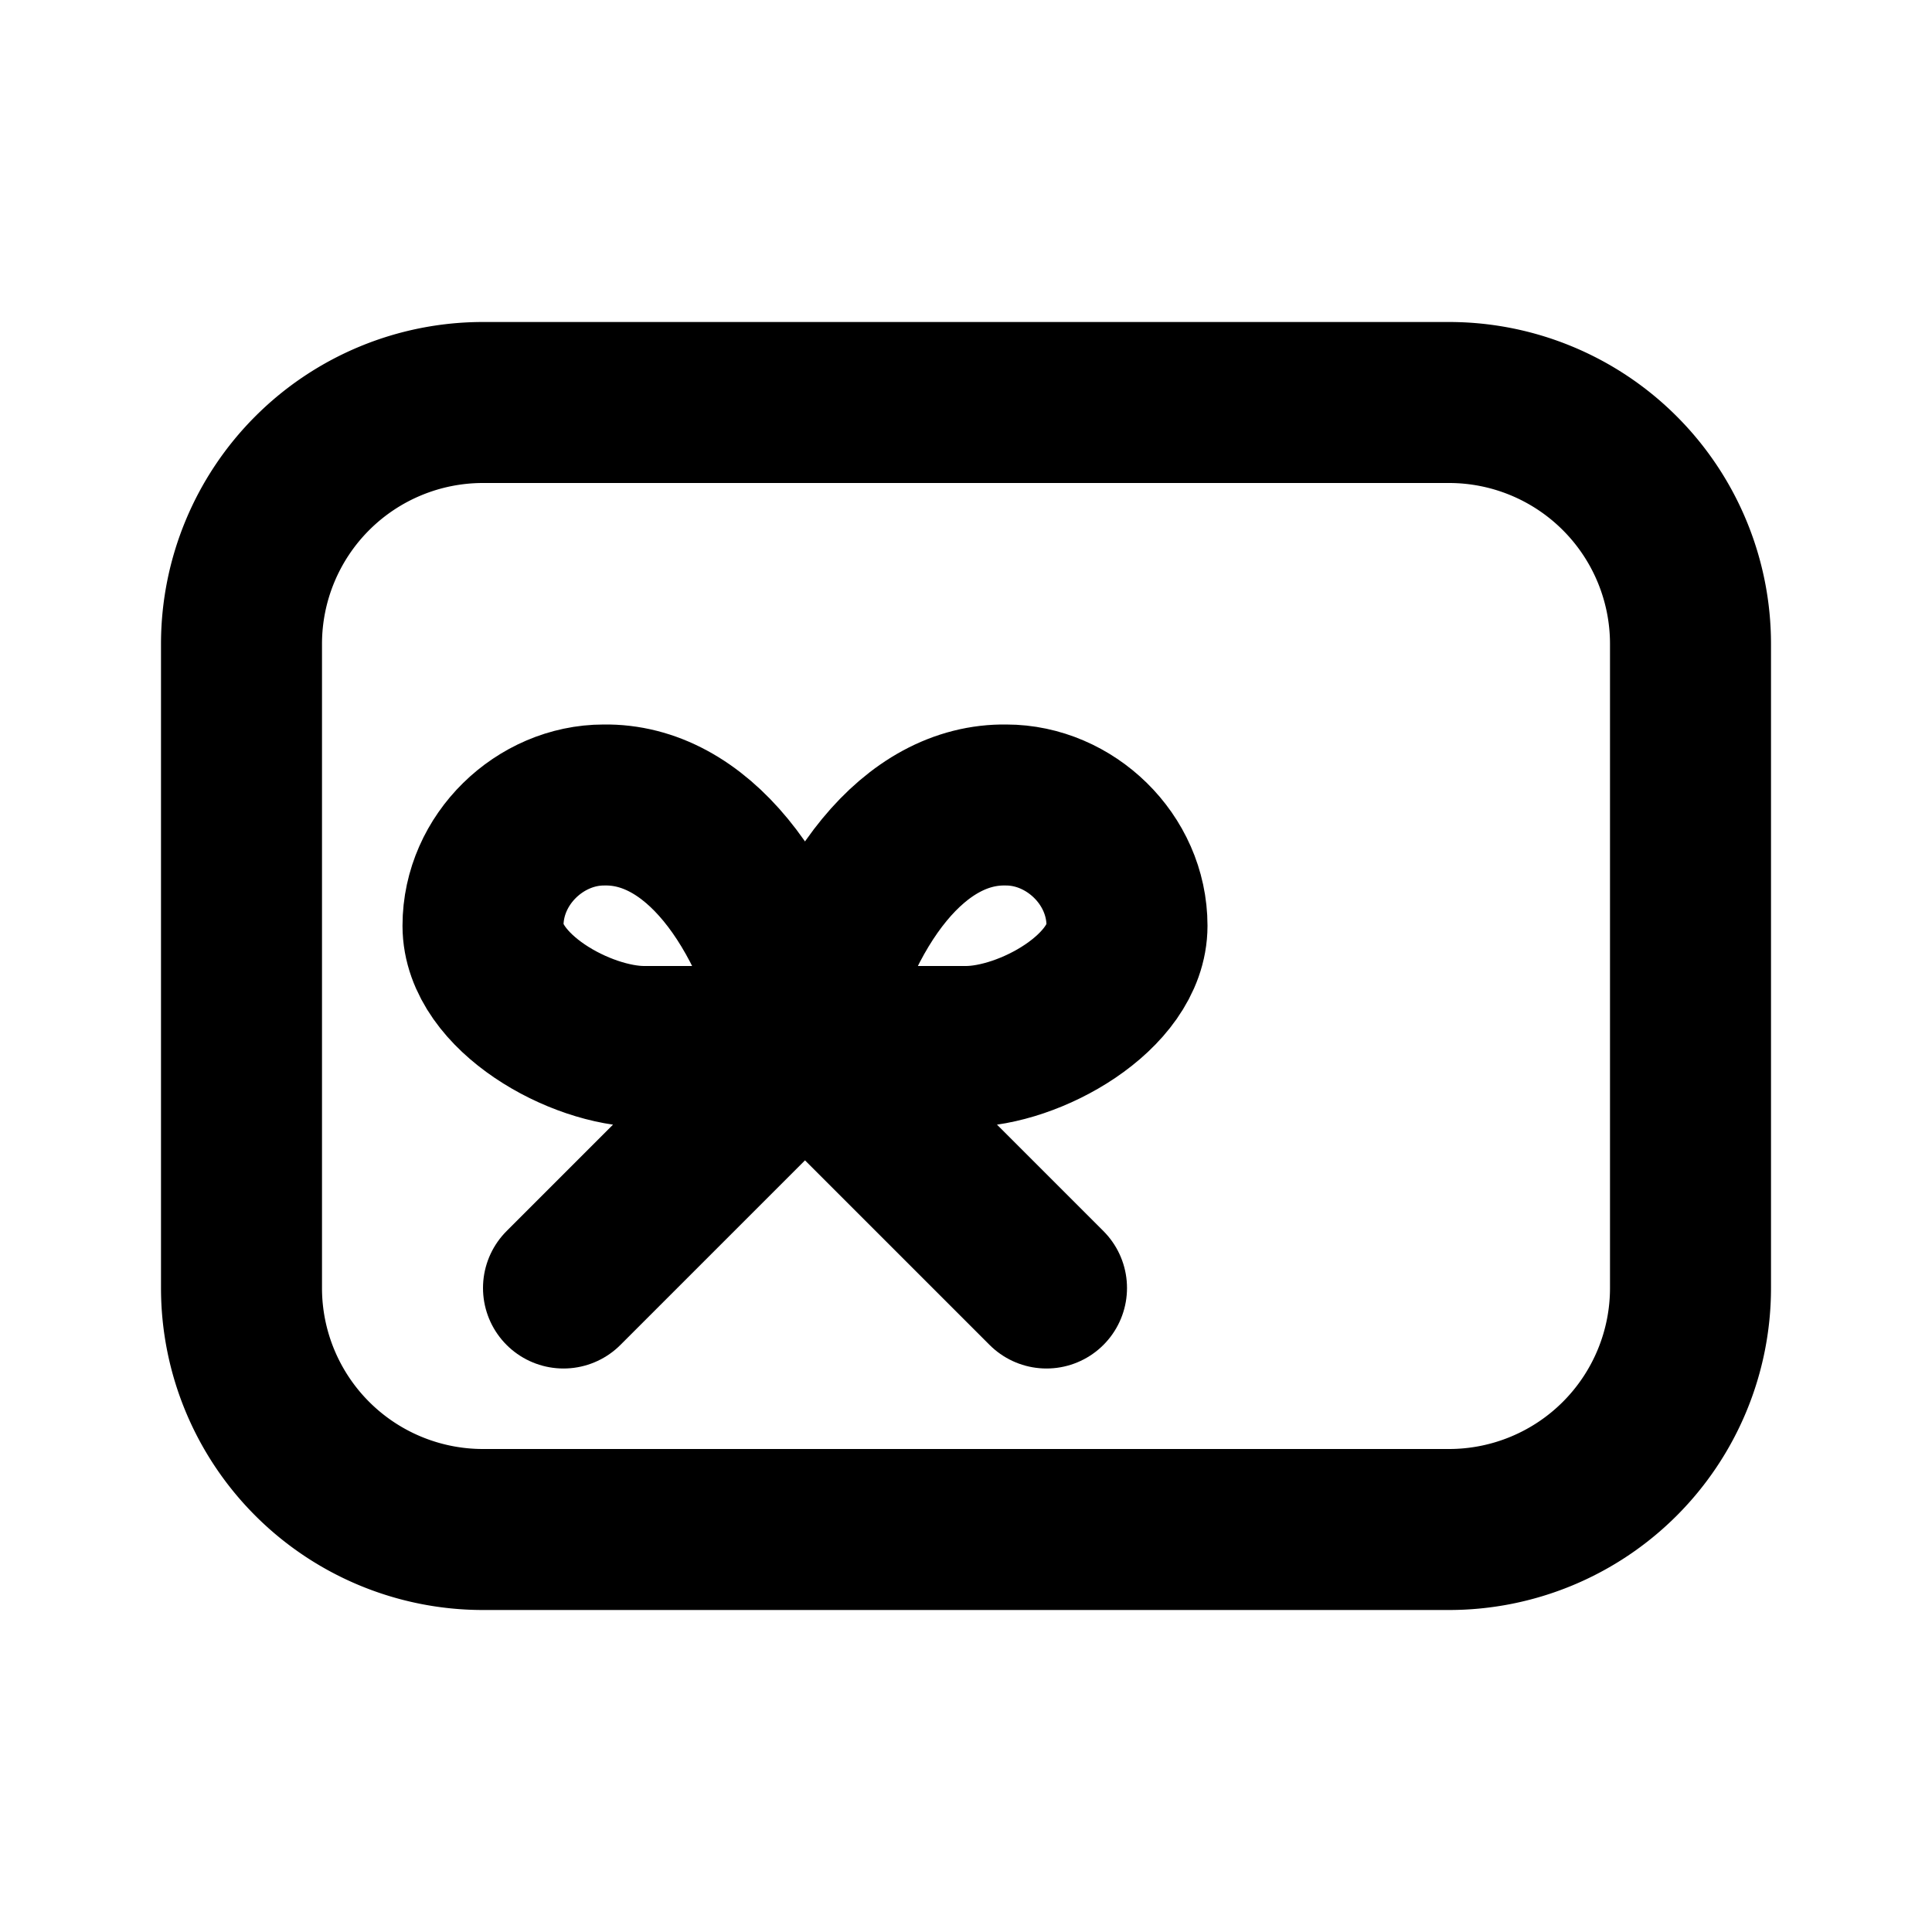
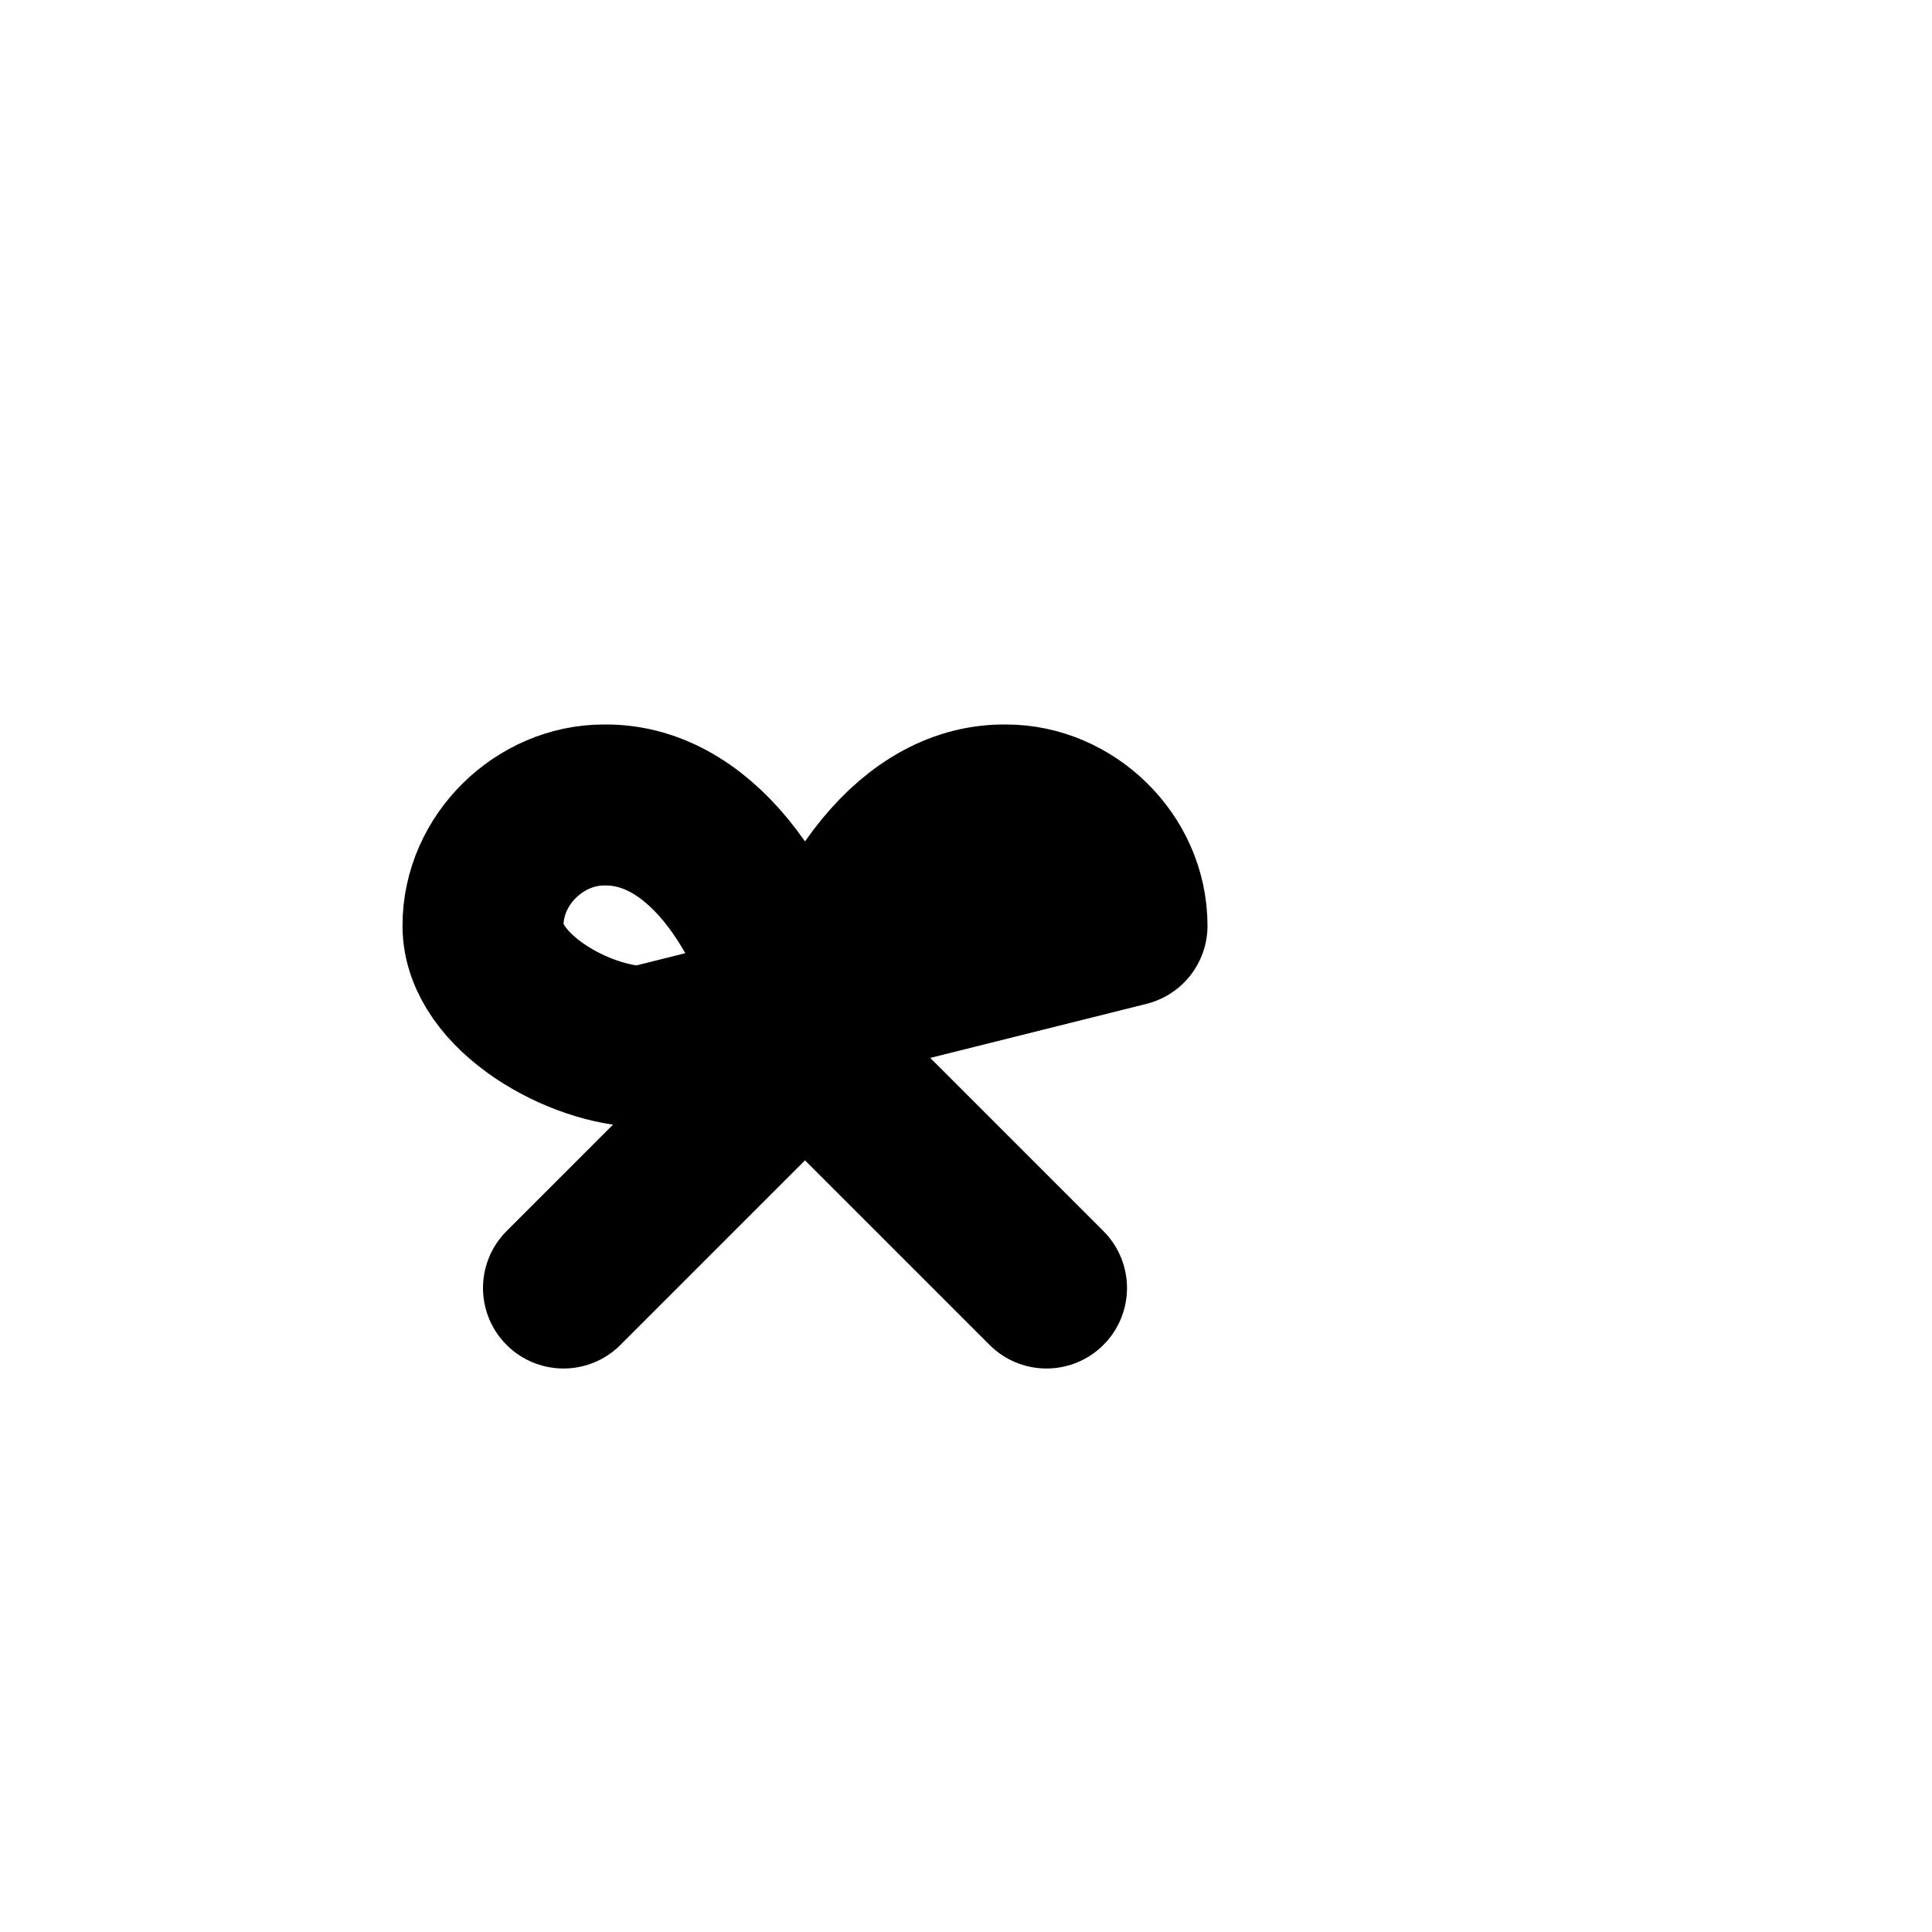
<svg xmlns="http://www.w3.org/2000/svg" width="24" height="24" viewBox="0 0 24 24">
  <style>
        svg { color: #000; }

        @media (prefers-color-scheme: dark) {
            svg { color: #FFF; }
        }
    </style>
  <g fill="none" stroke="currentColor" stroke-linecap="round" stroke-linejoin="round" stroke-width="2">
-     <path d="M3 8a3 3 0 0 1 3-3h12a3 3 0 0 1 3 3v8a3 3 0 0 1-3 3H6a3 3 0 0 1-3-3z" />
-     <path d="m7 16l3-3l3 3m-5-3c-.789 0-2-.672-2-1.5S6.711 10 7.5 10c1.128-.02 2.077 1.17 2.5 3c.423-1.83 1.372-3.02 2.5-3c.789 0 1.5.672 1.5 1.5S12.789 13 12 13z" />
+     <path d="m7 16l3-3l3 3m-5-3c-.789 0-2-.672-2-1.5S6.711 10 7.5 10c1.128-.02 2.077 1.17 2.5 3c.423-1.83 1.372-3.02 2.5-3c.789 0 1.5.672 1.5 1.5z" />
  </g>
</svg>